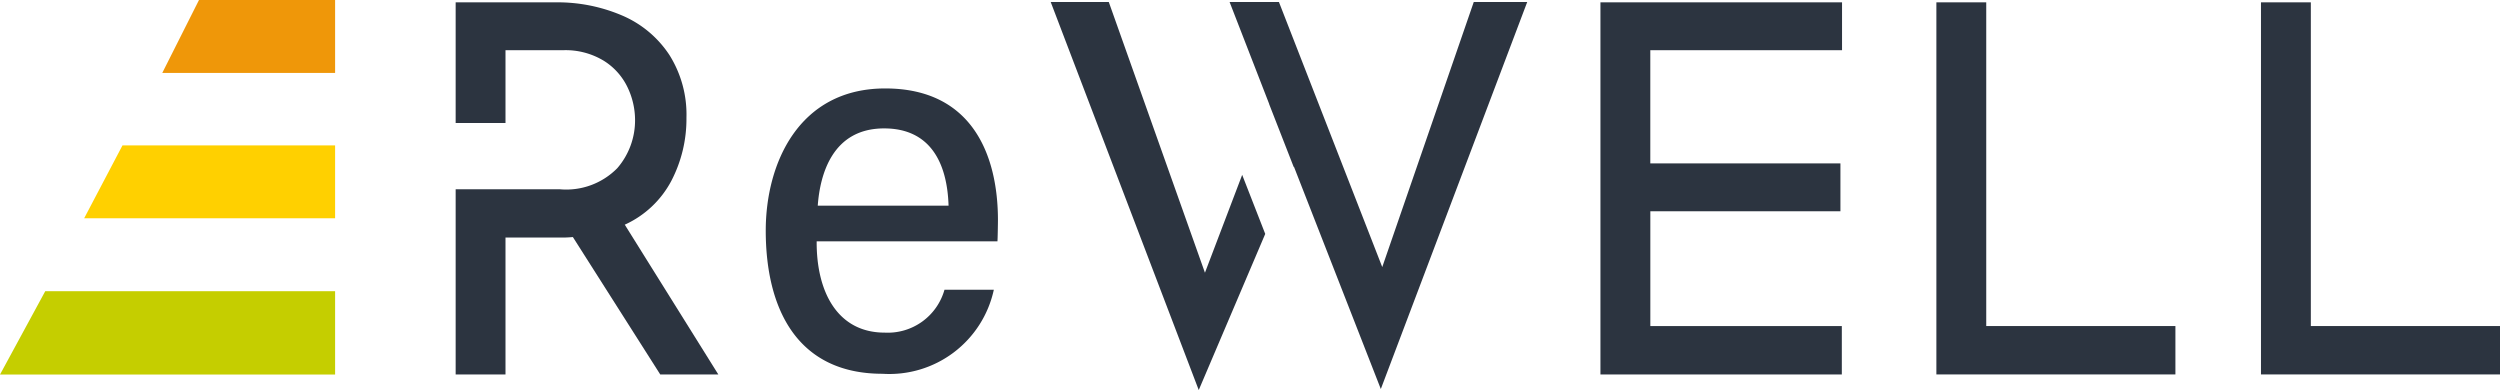
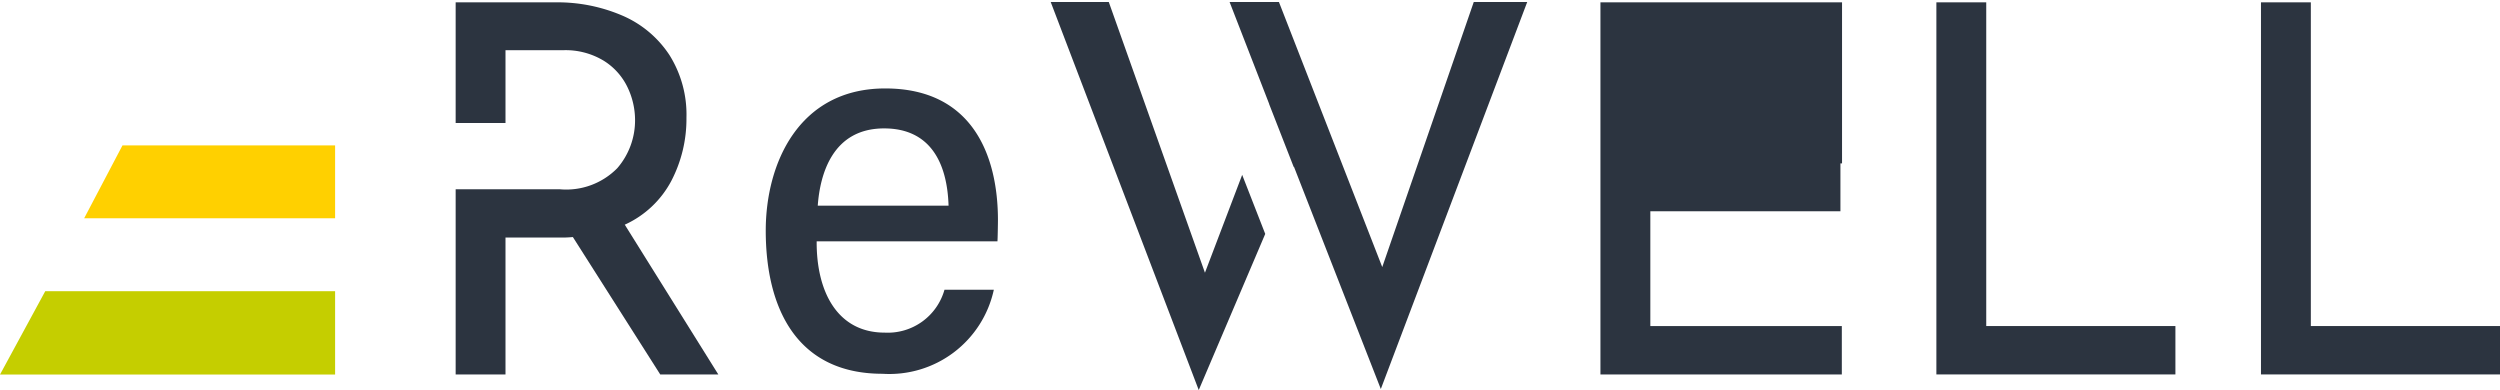
<svg xmlns="http://www.w3.org/2000/svg" width="141" height="22" viewBox="0 0 141 22">
  <defs>
    <clipPath id="clip-path">
      <rect id="長方形_6281" data-name="長方形 6281" width="141" height="22" fill="none" />
    </clipPath>
  </defs>
  <g id="グループ_18375" data-name="グループ 18375" transform="translate(0 0)">
    <path id="パス_19553" data-name="パス 19553" d="M232.789.279V18.536h10.669v2.729H229.977V.279Z" transform="translate(-120.765 -0.147)" fill="#2c3440" />
    <path id="パス_19554" data-name="パス 19554" d="M268.528.279V21.265h13.481V18.536H271.34V.279Z" transform="translate(-141.009 -0.147)" fill="#2c3440" />
-     <path id="パス_19555" data-name="パス 19555" d="M192.892,9.364V2.979h10.814V.279H190.08V21.265h13.614V18.537h-10.8V12.064h10.721v-2.7Z" transform="translate(-99.815 -0.147)" fill="#2c3440" />
+     <path id="パス_19555" data-name="パス 19555" d="M192.892,9.364h10.814V.279H190.08V21.265h13.614V18.537h-10.8V12.064h10.721v-2.7Z" transform="translate(-99.815 -0.147)" fill="#2c3440" />
    <path id="パス_19556" data-name="パス 19556" d="M124.789.24l8.349,21.885,3.75-8.806-1.3-3.331-2.1,5.519L128.065.24Z" transform="translate(-65.529 -0.126)" fill="#2c3440" />
    <path id="パス_19557" data-name="パス 19557" d="M159.806.24l-5.161,14.949L148.818.24h-2.783l2.232,5.747,0,.013,1.387,3.552.01-.024,4.9,12.539L162.821.24Z" transform="translate(-76.686 -0.126)" fill="#2c3440" />
    <g id="グループ_18369" data-name="グループ 18369" transform="translate(0 0)">
      <g id="グループ_18368" data-name="グループ 18368" clip-path="url(#clip-path)">
        <path id="パス_19558" data-name="パス 19558" d="M63.654,12.818a5.57,5.57,0,0,0,2.624-2.467,7.558,7.558,0,0,0,.855-3.57,6.312,6.312,0,0,0-.957-3.527,6.01,6.01,0,0,0-2.638-2.22A9.258,9.258,0,0,0,59.711.279H54.116V7.084h2.811V2.978h3.247a4.144,4.144,0,0,1,2.305.6,3.587,3.587,0,0,1,1.333,1.495A4.276,4.276,0,0,1,64.234,6.9a4.118,4.118,0,0,1-1,2.729,4.036,4.036,0,0,1-3.261,1.19H56.927v0H54.116V21.265h2.811V13.544h3.1a6.084,6.084,0,0,0,.7-.029l4.928,7.75H68.93Z" transform="translate(-28.417 -0.146)" fill="#2c3440" />
        <path id="パス_19559" data-name="パス 19559" d="M18.9,39.249H0l2.551-4.7H18.9Z" transform="translate(0 -18.124)" fill="#c5ce00" />
        <path id="パス_19560" data-name="パス 19560" d="M24.149,21.36H9.995l2.161-4.11H24.149Z" transform="translate(-5.249 -9.048)" fill="#ffd000" />
-         <path id="パス_19561" data-name="パス 19561" d="M29.02,4.114H19.272L21.343,0,29.02,0Z" transform="translate(-10.12 0)" fill="#ef9709" />
        <path id="パス_19562" data-name="パス 19562" d="M93.817,19.116c-.017,2.871,1.189,5.148,3.837,5.148a3.323,3.323,0,0,0,3.372-2.419h2.783a6.028,6.028,0,0,1-6.277,4.74c-4.862,0-6.587-3.73-6.587-8.075,0-3.811,1.877-8.018,6.736-8.018,4.917,0,6.36,3.775,6.36,7.43,0,.111-.014,1.068-.028,1.192Zm7.439-2.012c-.077-2.463-1.064-4.358-3.635-4.358-2.919,0-3.616,2.6-3.743,4.358Z" transform="translate(-47.757 -5.504)" fill="#2c3440" />
      </g>
    </g>
  </g>
</svg>